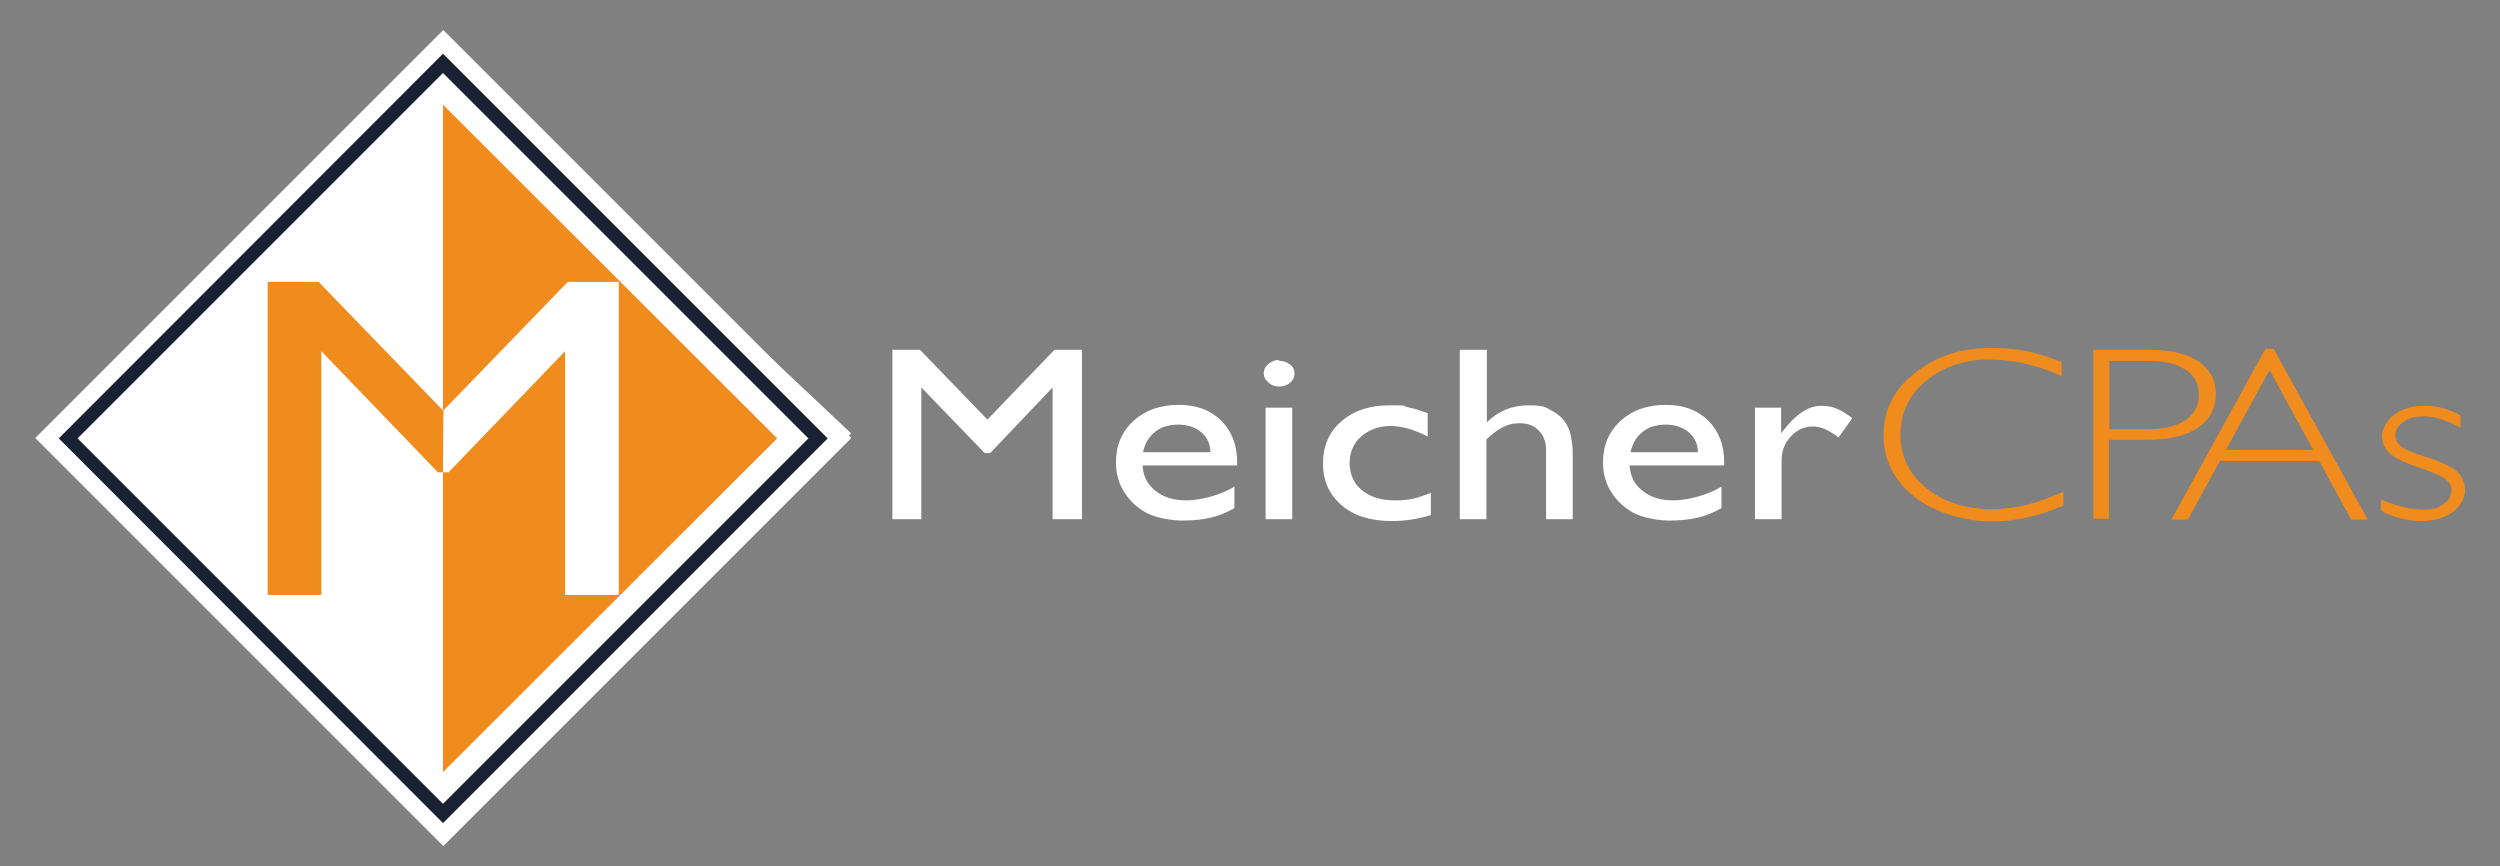
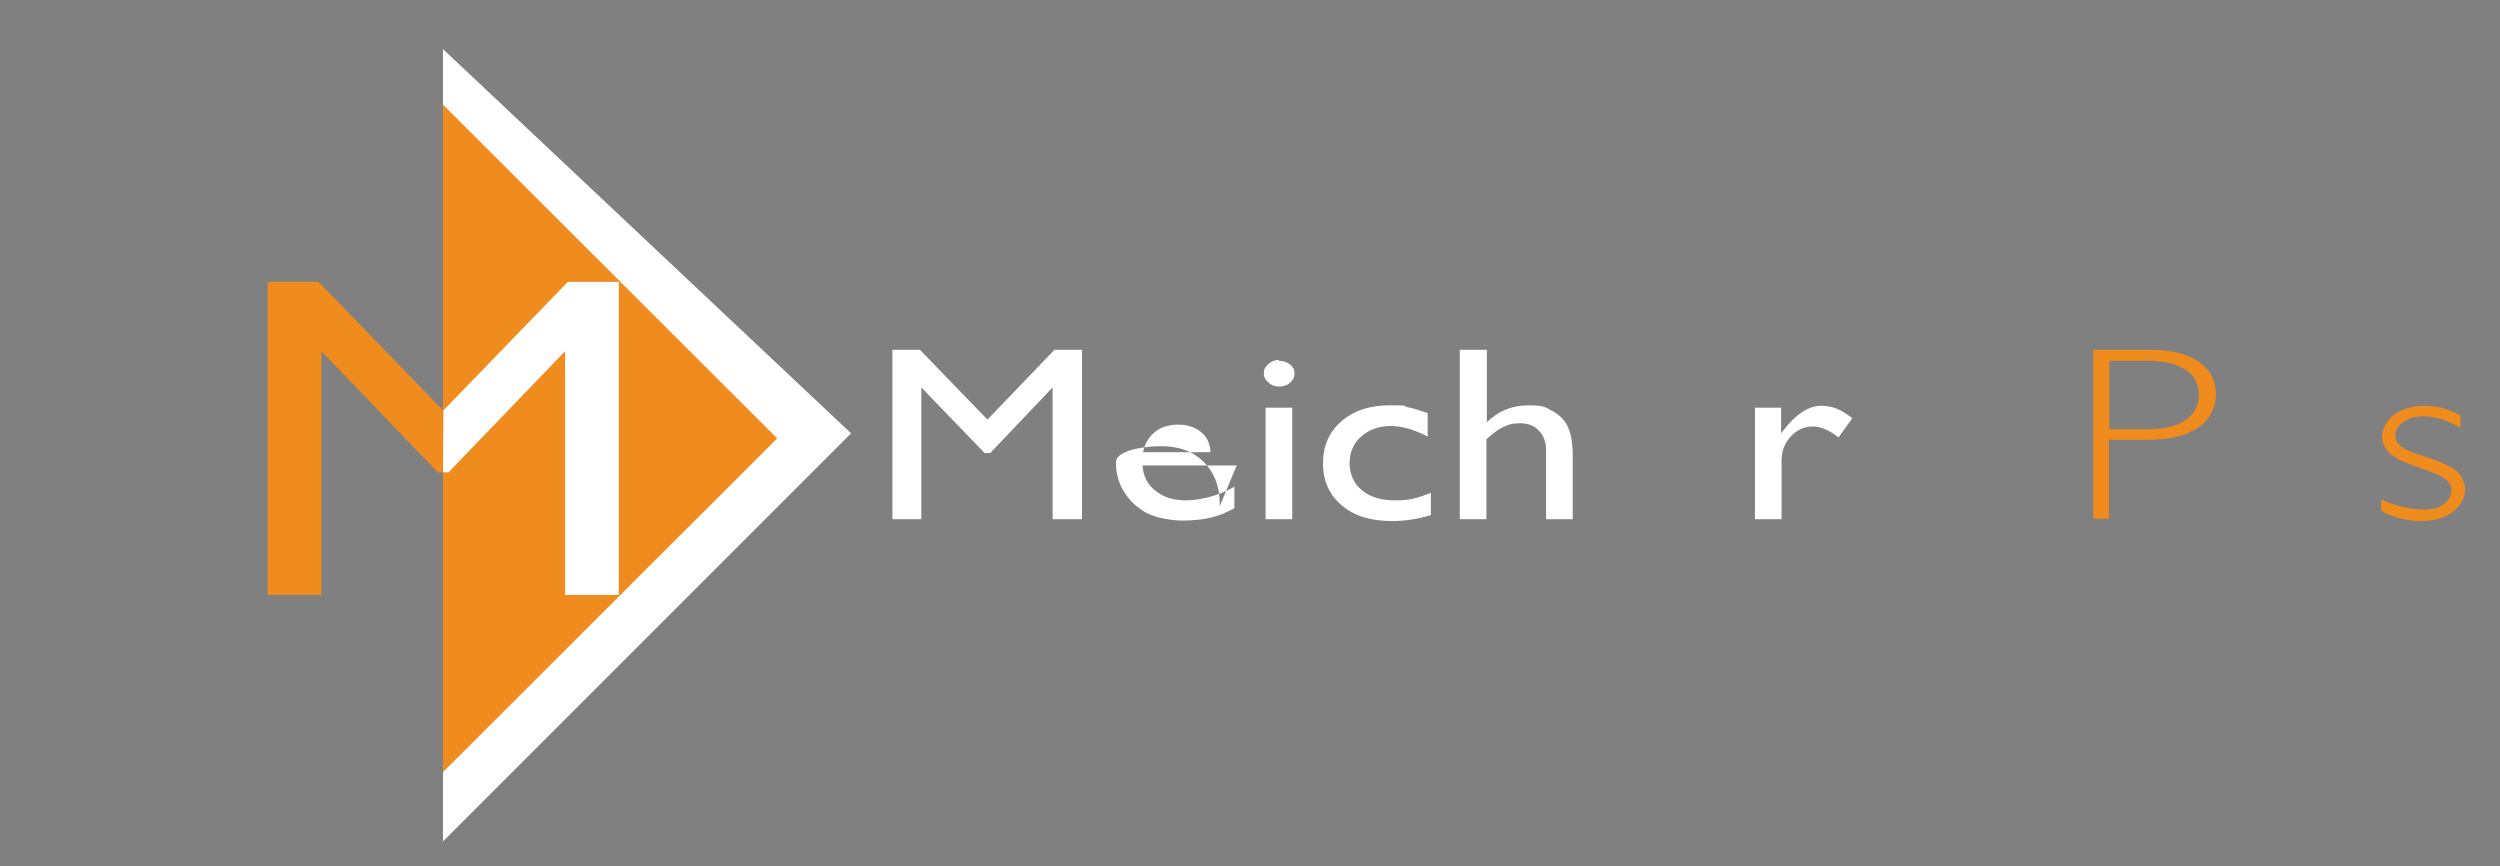
<svg xmlns="http://www.w3.org/2000/svg" width="544.6" height="188.7" viewBox="0 0 544.6 188.7">
  <rect x="0" y="0" width="544.6" height="188.7" fill="#808080" stroke="none" />
  <defs>
    <style>      .cls-1 {        fill: #fff;      }      .cls-2 {        fill: #192233;      }      .cls-3 {        fill: #f08b1d;      }    </style>
  </defs>
  <g>
    <g id="Layer_1">
      <g id="Layer_1-2" data-name="Layer_1">
        <g>
          <g>
            <path class="cls-1" d="M229.8,76.2h5.9v36.9h-6.4v-28.7l-13.6,14.3h-1.2l-13.8-14.3v28.7h-6.3v-36.9h6l14.7,15.2,14.6-15.2h.1Z" />
-             <path class="cls-1" d="M269.4,101.4h-20.5c.1,2.3,1.1,4.2,2.8,5.5,1.7,1.4,3.9,2.1,6.7,2.1s7.3-1,10.5-3v4.7c-1.8,1-3.5,1.7-5.3,2.1-1.7.4-3.8.6-6.1.6s-5.8-.6-7.8-1.7-3.6-2.6-4.8-4.5-1.8-4-1.8-6.5c0-3.7,1.3-6.7,3.8-9s5.8-3.5,9.8-3.5,6.9,1.1,9.3,3.4c2.3,2.3,3.5,5.3,3.5,9.1v.6h0ZM249,98.5h14.7c-.1-1.9-.8-3.4-2.1-4.4-1.2-1-2.9-1.6-4.9-1.6s-3.8.5-5.1,1.6c-1.3,1-2.2,2.5-2.6,4.4Z" />
+             <path class="cls-1" d="M269.4,101.4h-20.5c.1,2.3,1.1,4.2,2.8,5.5,1.7,1.4,3.9,2.1,6.7,2.1s7.3-1,10.5-3v4.7c-1.8,1-3.5,1.7-5.3,2.1-1.7.4-3.8.6-6.1.6s-5.8-.6-7.8-1.7-3.6-2.6-4.8-4.5-1.8-4-1.8-6.5s5.8-3.5,9.8-3.5,6.9,1.1,9.3,3.4c2.3,2.3,3.5,5.3,3.5,9.1v.6h0ZM249,98.5h14.7c-.1-1.9-.8-3.4-2.1-4.4-1.2-1-2.9-1.6-4.9-1.6s-3.8.5-5.1,1.6c-1.3,1-2.2,2.5-2.6,4.4Z" />
            <path class="cls-1" d="M278.6,78.6c1,0,1.8.3,2.4.8.7.5,1,1.2,1,2s-.3,1.4-1,2-1.5.8-2.4.8-1.7-.3-2.3-.9c-.7-.6-1-1.2-1-2s.3-1.4,1-2,1.5-.9,2.3-.9v.2ZM275.7,88.8h5.8v24.3h-5.8v-24.3Z" />
            <path class="cls-1" d="M311.7,107.4v4.8c-2.9.9-5.7,1.3-8.5,1.3-4.6,0-8.2-1.1-10.9-3.4-2.7-2.3-4.1-5.3-4.1-9.1s1.3-6.9,4-9.2c2.6-2.3,6.1-3.5,10.4-3.5s2.8,0,4,.4c1.2.2,2.7.7,4.4,1.3v5.1c-2.9-1.5-5.6-2.3-8.1-2.3s-4.7.8-6.4,2.3c-1.7,1.5-2.5,3.5-2.5,5.8s.9,4.5,2.7,5.9c1.8,1.5,4.2,2.2,7.3,2.2s4.8-.5,7.6-1.6h.1Z" />
            <path class="cls-1" d="M318.1,76.2h5.8v15.8c2.4-2.4,5.4-3.7,9-3.7s3.7.4,5.2,1.2c1.5.8,2.7,1.9,3.4,3.4.7,1.4,1.1,3.5,1.1,6.4v13.8h-5.8v-15c0-1.8-.5-3.2-1.6-4.3-1-1.1-2.4-1.6-4.1-1.6s-2.5.3-3.6.8-2.4,1.5-3.7,2.7v17.4h-5.8v-36.9h.1Z" />
-             <path class="cls-1" d="M375.5,101.4h-20.5c.1,2.3,1.1,4.2,2.8,5.5,1.7,1.4,3.9,2.1,6.7,2.1s7.3-1,10.5-3v4.7c-1.8,1-3.5,1.7-5.3,2.1-1.7.4-3.8.6-6.1.6s-5.8-.6-7.8-1.7-3.6-2.6-4.8-4.5c-1.2-1.9-1.8-4-1.8-6.5,0-3.7,1.3-6.7,3.8-9s5.8-3.5,9.8-3.5,6.9,1.1,9.3,3.4c2.3,2.3,3.5,5.3,3.5,9.1v.6h-.1ZM355.2,98.5h14.7c-.1-1.9-.8-3.4-2.1-4.4-1.2-1-2.9-1.6-4.9-1.6s-3.8.5-5.1,1.6c-1.3,1-2.2,2.5-2.6,4.4Z" />
            <path class="cls-1" d="M388,88.8v5.6l.3-.4c2.8-3.7,5.6-5.6,8.4-5.6s4.4.9,6.8,2.7l-3,4.2c-2-1.6-3.9-2.4-5.6-2.4s-3.5.7-4.8,2.2c-1.4,1.5-2,3.2-2,5.3v12.7h-5.8v-24.3h5.8,0Z" />
          </g>
          <g>
-             <path class="cls-3" d="M449.1,78.8v3.1c-5.4-2.4-10.6-3.6-15.8-3.6s-10.1,1.6-13.8,4.7c-3.7,3.1-5.5,7-5.5,11.7s1.9,8.6,5.6,11.6,8.5,4.6,14.2,4.6,10.1-1.3,15.7-3.8v3c-5.2,2.3-10.5,3.5-15.7,3.5s-12.4-1.8-16.8-5.4c-4.5-3.6-6.7-8.1-6.7-13.5s2.3-9.9,6.9-13.5,10-5.4,16.4-5.4,10.2,1,15.6,3.1h-.1Z" />
            <path class="cls-3" d="M456.1,76.2h12.2c4.7,0,8.2.9,10.7,2.6s3.7,4.1,3.7,7.1-1.3,5.5-3.8,7.2c-2.5,1.8-6.2,2.7-11,2.7h-8.5v17.2h-3.4v-36.9h0ZM459.5,78.6v14.9h8.2c3.7,0,6.5-.7,8.4-2s2.9-3.1,2.9-5.5-.9-4.1-2.8-5.4-4.6-2-8.1-2h-8.6Z" />
          </g>
          <g>
-             <path class="cls-3" d="M495.3,76l20.5,37.2h-3.6l-7-12.8h-21.6l-7,12.8h-3.6l20.5-37.2h1.9-.1ZM503.9,98l-9.5-17.4-9.5,17.4h19Z" />
            <path class="cls-3" d="M536,90.4v2.8c-3-1.7-5.6-2.5-8-2.5s-3.2.4-4.4,1.2c-1.2.8-1.8,1.8-1.8,2.9s.4,1.6,1.1,2.3c.7.7,2.7,1.6,6.1,2.6,3.3,1.1,5.5,2.2,6.5,3.3,1,1.1,1.5,2.4,1.5,3.8s-.9,3.5-2.8,4.8c-1.8,1.3-4.1,1.9-6.8,1.9s-5.9-.7-8.7-2.2v-2.5c3.4,1.5,6.5,2.2,9.2,2.2s3.3-.4,4.4-1.2c1.2-.8,1.7-1.8,1.7-3s-.4-1.6-1.1-2.3c-.8-.7-2.8-1.6-6.1-2.7s-5.4-2.2-6.4-3.2c-1-1.1-1.5-2.2-1.5-3.6s.9-3.4,2.7-4.7c1.8-1.3,4-1.9,6.7-1.9s5,.7,7.8,2.1h-.1Z" />
          </g>
          <g>
            <path class="cls-1" d="M185.4,94.4,96.5,183.3,96.5,5.5,96.5,10.7" />
            <path class="cls-1" d="M96.5,14.8,96.5,21.7" />
          </g>
        </g>
      </g>
    </g>
    <g id="Layer_3">
      <g>
-         <rect class="cls-1" x="33.7" y="32.6" width="125.7" height="125.7" transform="translate(-39.2 96.2) rotate(-45)" />
-         <path class="cls-2" d="M96.5,179.3L12.8,95.5,96.5,11.7l83.8,83.8-83.8,83.8ZM16.9,95.5l79.6,79.6,79.6-79.6L96.5,15.9,16.9,95.5Z" />
        <polygon class="cls-3" points="96.5 168.2 169.3 95.5 96.5 22.8 96.5 168.2 96.5 168.2" />
        <polygon class="cls-3" points="96.5 89.4 69.4 61.4 58.3 61.4 58.3 129.6 70 129.6 70 76.5 95.4 102.9 96.5 102.9 96.5 89.4 96.5 89.4" />
        <polygon class="cls-1" points="96.6 89.4 123.7 61.4 134.8 61.4 134.8 129.6 123.1 129.6 123.1 76.5 97.7 102.9 96.5 102.9 96.6 89.4 96.6 89.4" />
      </g>
    </g>
  </g>
</svg>